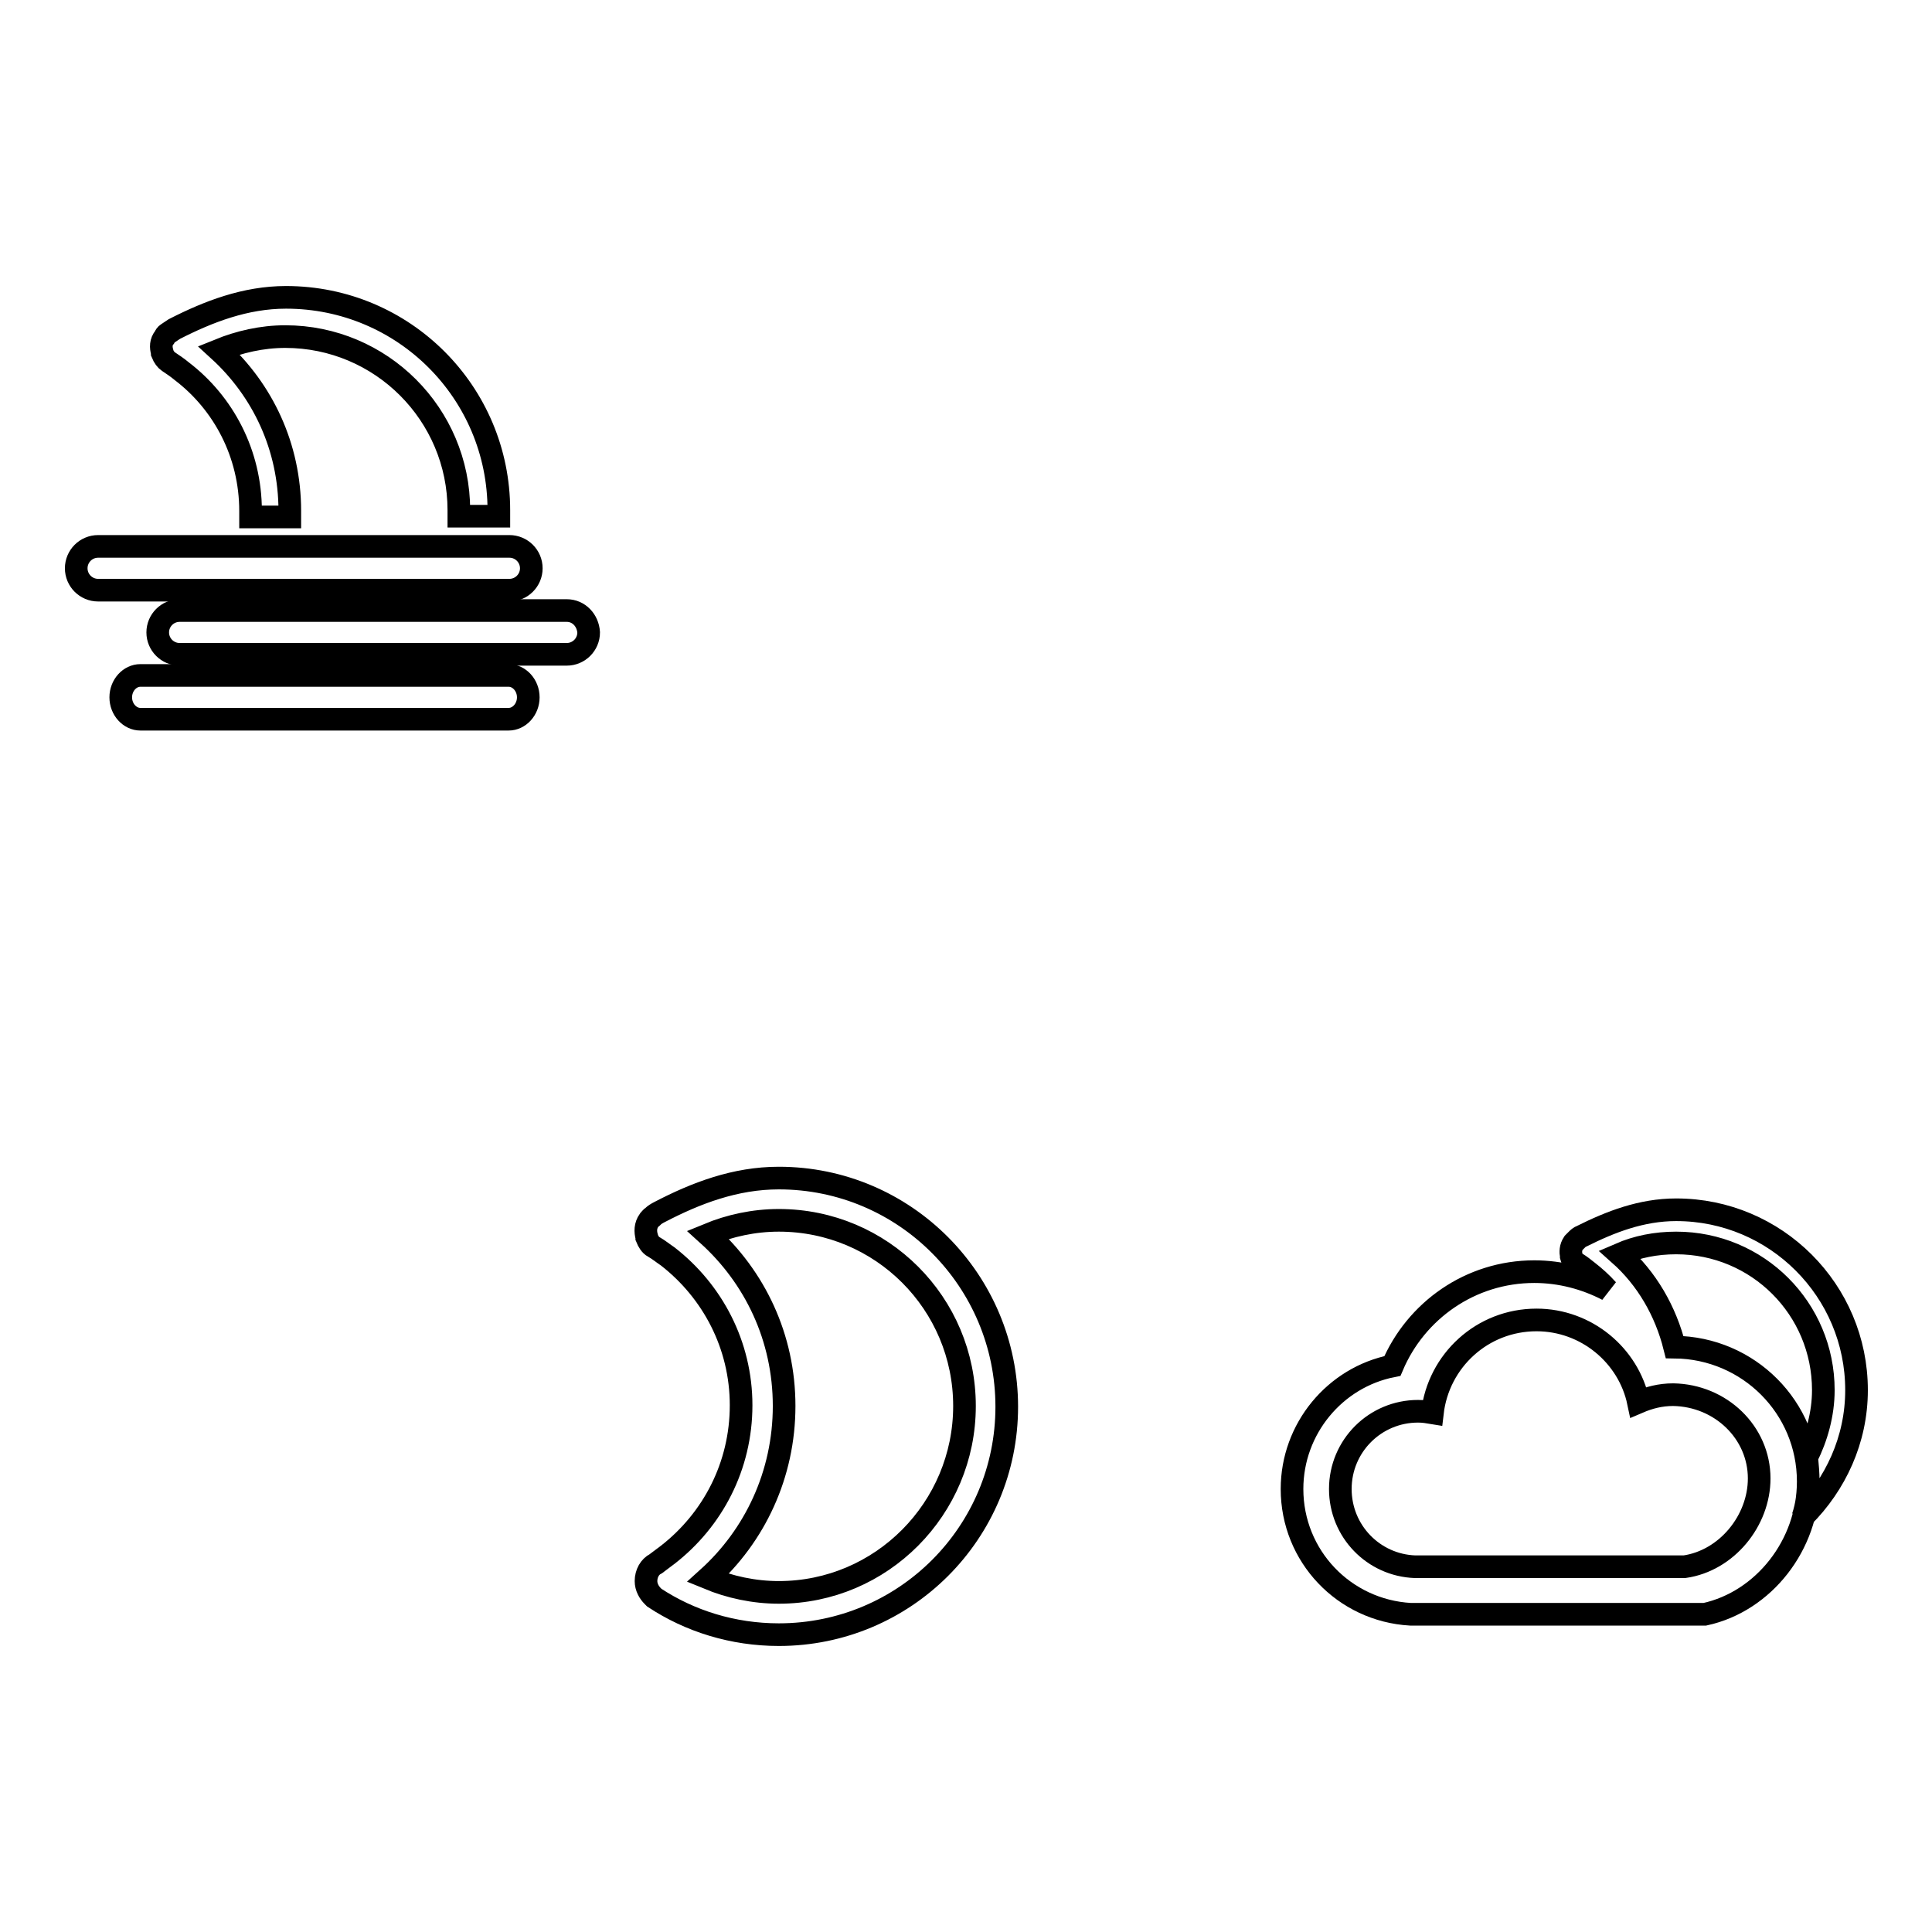
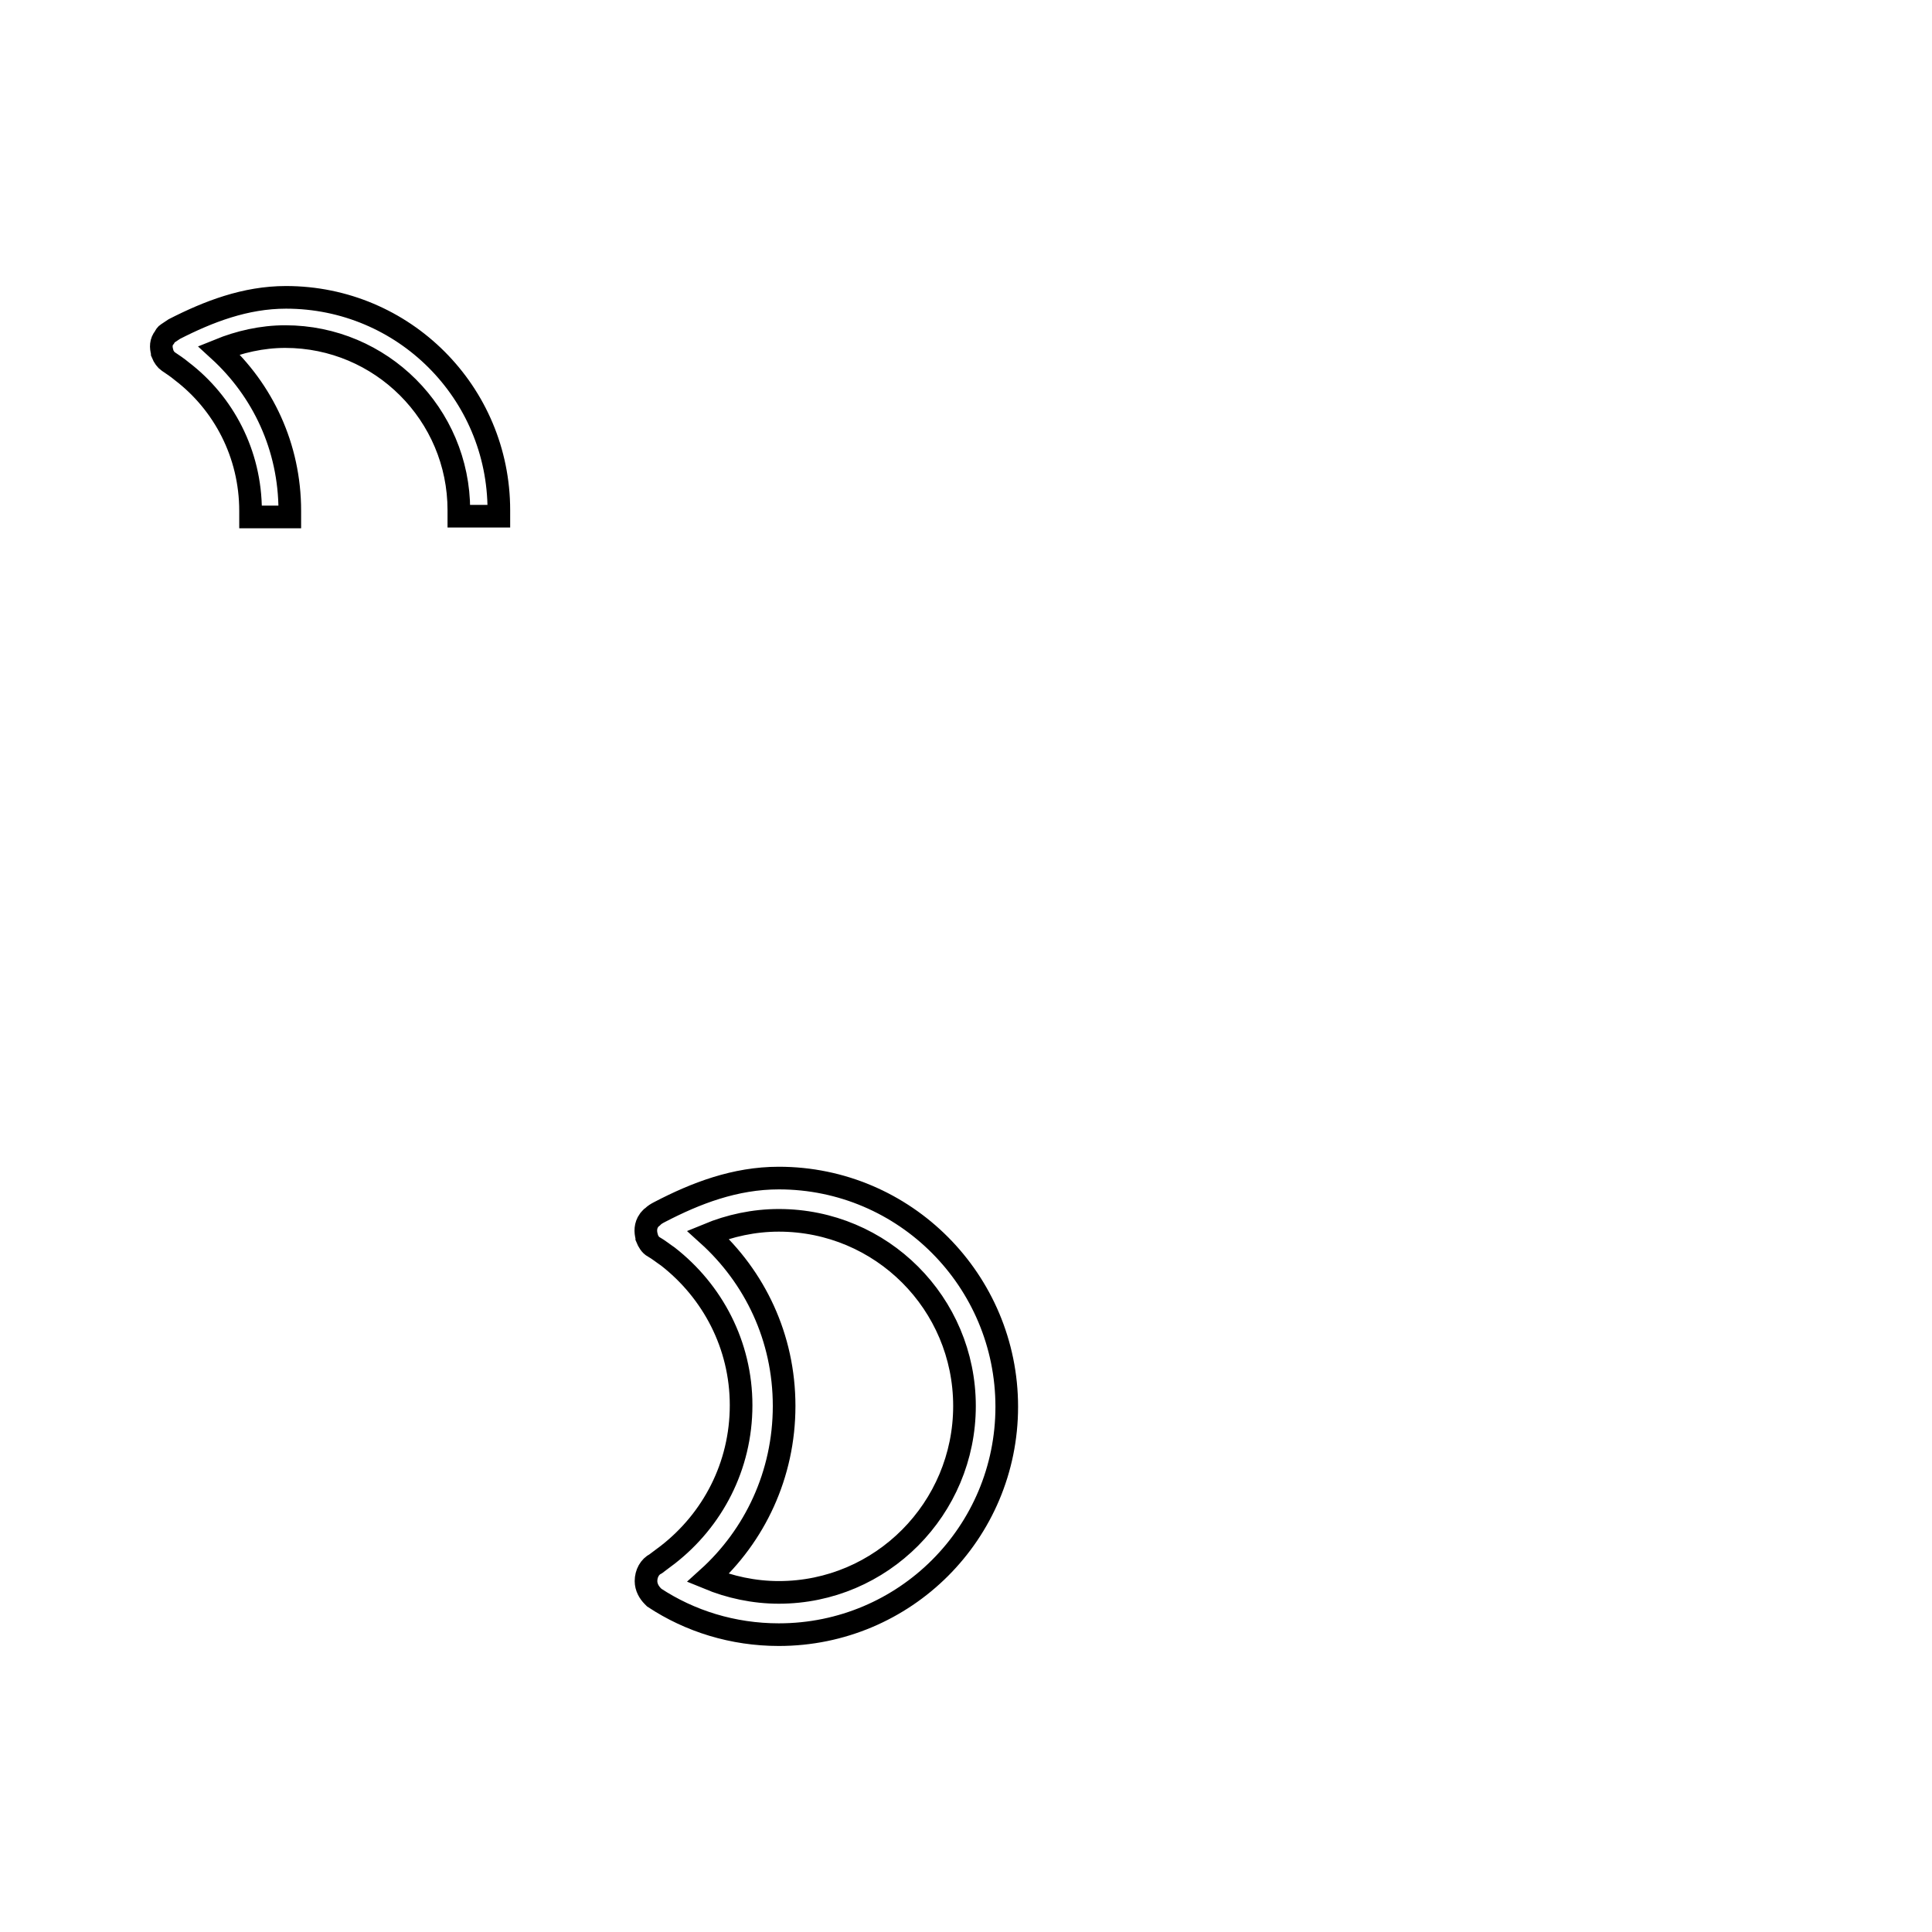
<svg xmlns="http://www.w3.org/2000/svg" version="1.1" x="0px" y="0px" viewBox="0 0 256 256" enable-background="new 0 0 256 256" xml:space="preserve">
  <g>
    <g>
      <path stroke-width="3" fill-opacity="0" stroke="#000000" d="M103.2,156.1c-5.8,0-11,2-15.8,4.5c-0.4,0.2-0.7,0.4-0.9,0.6c-0.2,0.1-0.3,0.3-0.5,0.5c-0.5,0.7-0.5,1.5-0.3,2.2v0c0,0,0,0.1,0,0.1v0c0.2,0.5,0.5,1,0.9,1.2c0.7,0.4,1.3,0.9,1.9,1.3l0,0c5.9,4.6,9.7,11.7,9.7,19.7c0,8.1-3.8,15.2-9.7,19.8c-0.5,0.4-1.1,0.8-1.6,1.2c-0.8,0.4-1.3,1.3-1.3,2.3c0,0.8,0.4,1.5,0.9,2c0.1,0.1,0.1,0.1,0.2,0.2c4.7,3.1,10.4,4.9,16.5,4.9c16.7,0,30.2-13.5,30.2-30.2C133.4,169.7,119.9,156.1,103.2,156.1z M103.2,211c-3.3,0-6.5-0.7-9.4-1.9c6.2-5.6,10.1-13.7,10.1-22.8c0-9.1-3.9-17.1-10.1-22.7c2.9-1.2,6.1-1.9,9.4-1.9c13.6,0,24.6,11,24.6,24.6C127.8,199.9,116.8,211,103.2,211z" />
-       <path stroke-width="3" fill-opacity="0" stroke="#000000" d="M239.6,196.3c0,1.7-0.2,3.2-0.7,4.7c4.3-4.3,7.1-10.2,7.1-16.8c0-13.2-10.7-23.9-23.9-23.9c-4.6,0-8.7,1.6-12.5,3.5c-0.3,0.1-0.5,0.3-0.7,0.5c-0.1,0.1-0.3,0.3-0.4,0.4c-0.4,0.6-0.4,1.2-0.3,1.7c0,0,0,0,0,0c0,0,0,0,0,0.1v0c0.1,0.4,0.4,0.7,0.7,0.9c0.5,0.3,1,0.7,1.5,1.1l0,0c0.9,0.7,1.8,1.5,2.6,2.4c-2.9-1.5-6.2-2.4-9.7-2.4c-8.5,0-15.7,5.2-18.8,12.5c-7.6,1.5-13.3,8.3-13.3,16.3c0,8.9,6.9,16.1,15.7,16.6h39C233.7,212.2,239.6,204.7,239.6,196.3c0-9.8-7.9-17.7-17.7-17.8c-1.2-4.8-3.7-9.1-7.3-12.3c2.3-1,4.8-1.5,7.5-1.5c10.8,0,19.5,8.7,19.5,19.5c0,3.2-0.9,6.3-2.2,8.9C239.5,194.2,239.6,195.2,239.6,196.3z M233.1,195.9c0,5.6-4.3,10.9-9.9,11.7h-35.7c-5.5-0.2-9.9-4.7-9.9-10.3c0-5.7,4.6-10.3,10.3-10.3c0.7,0,1.3,0.1,1.9,0.2c0.8-6.9,6.6-12.3,13.8-12.3c6.6,0,12.2,4.7,13.5,10.9c1.4-0.6,2.9-1,4.6-1C228,184.9,233.1,189.8,233.1,195.9z" />
      <path stroke-width="3" fill-opacity="0" stroke="#000000" d="M21.5,46.7C21.5,46.7,21.5,46.7,21.5,46.7l0,0.1c0.2,0.5,0.5,0.9,0.8,1.1c0.6,0.4,1.2,0.8,1.8,1.3l0,0c5.5,4.2,9.1,10.9,9.1,18.5c0,0.3,0,0.5,0,0.8h5.2c0-0.3,0-0.5,0-0.8c0-8.5-3.6-16-9.4-21.3c2.7-1.1,5.7-1.8,8.8-1.8c12.7,0,23,10.3,23,23c0,0.3,0,0.5,0,0.8h5.3c0-0.3,0-0.5,0-0.8c0-15.6-12.6-28.2-28.2-28.2c-5.4,0-10.3,1.9-14.8,4.2c-0.3,0.2-0.6,0.4-0.9,0.6c-0.2,0.1-0.3,0.3-0.4,0.5C21.3,45.3,21.3,46,21.5,46.7C21.5,46.7,21.5,46.7,21.5,46.7z" />
-       <path stroke-width="3" fill-opacity="0" stroke="#000000" d="M67.5,78.2L67.5,78.2c1.6,0,2.9-1.3,2.9-2.9c0-1.6-1.3-2.9-2.9-2.9l0,0H13l0,0h0c-1.6,0-2.9,1.3-2.9,2.9c0,1.6,1.3,2.9,2.9,2.9h0l0,0L67.5,78.2L67.5,78.2z" />
-       <path stroke-width="3" fill-opacity="0" stroke="#000000" d="M75.1,80.9L75.1,80.9H23.8l0,0h0c-1.6,0-2.9,1.3-2.9,2.9c0,1.6,1.3,2.9,2.9,2.9h0l0,0h51.3l0,0c1.6,0,2.9-1.3,2.9-2.9C77.9,82.2,76.7,80.9,75.1,80.9z" />
-       <path stroke-width="3" fill-opacity="0" stroke="#000000" d="M67.4,89.5L67.4,89.5H18.6l0,0h0c-1.4,0-2.6,1.3-2.6,2.9c0,1.6,1.2,2.9,2.6,2.9h0l0,0h48.8l0,0c1.4,0,2.6-1.3,2.6-2.9C70,90.8,68.8,89.5,67.4,89.5z" />
    </g>
  </g>
</svg>